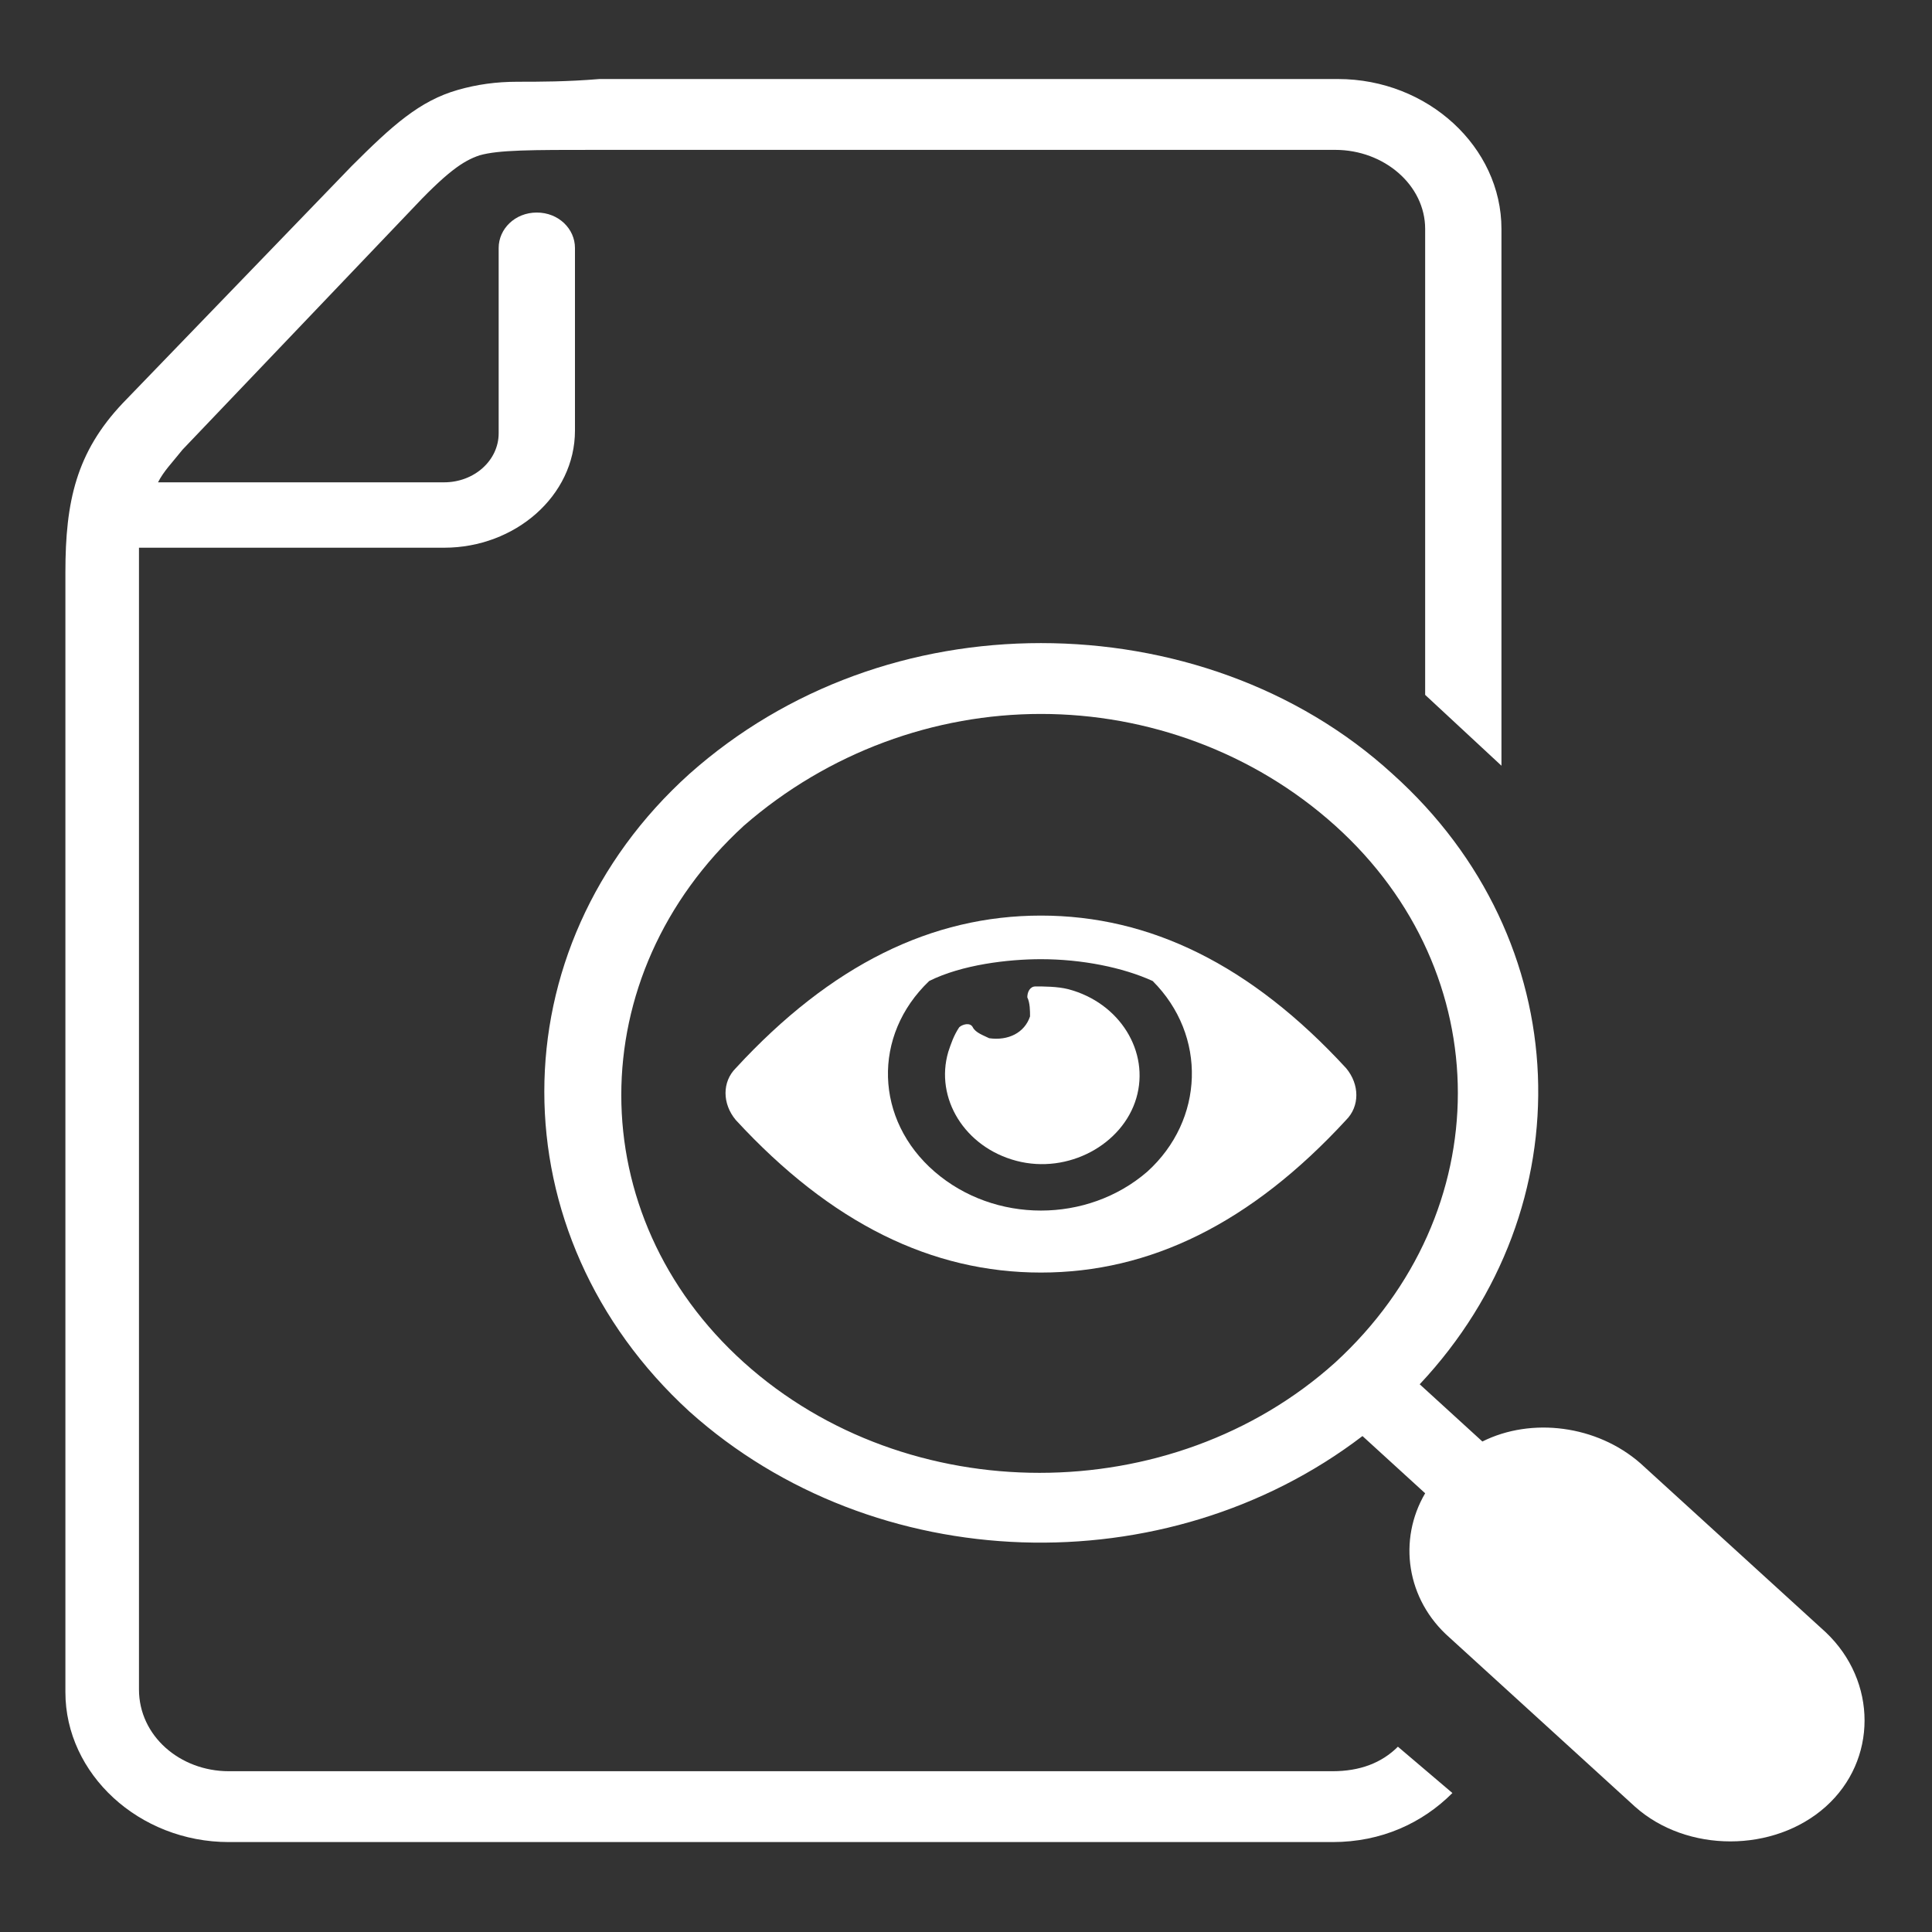
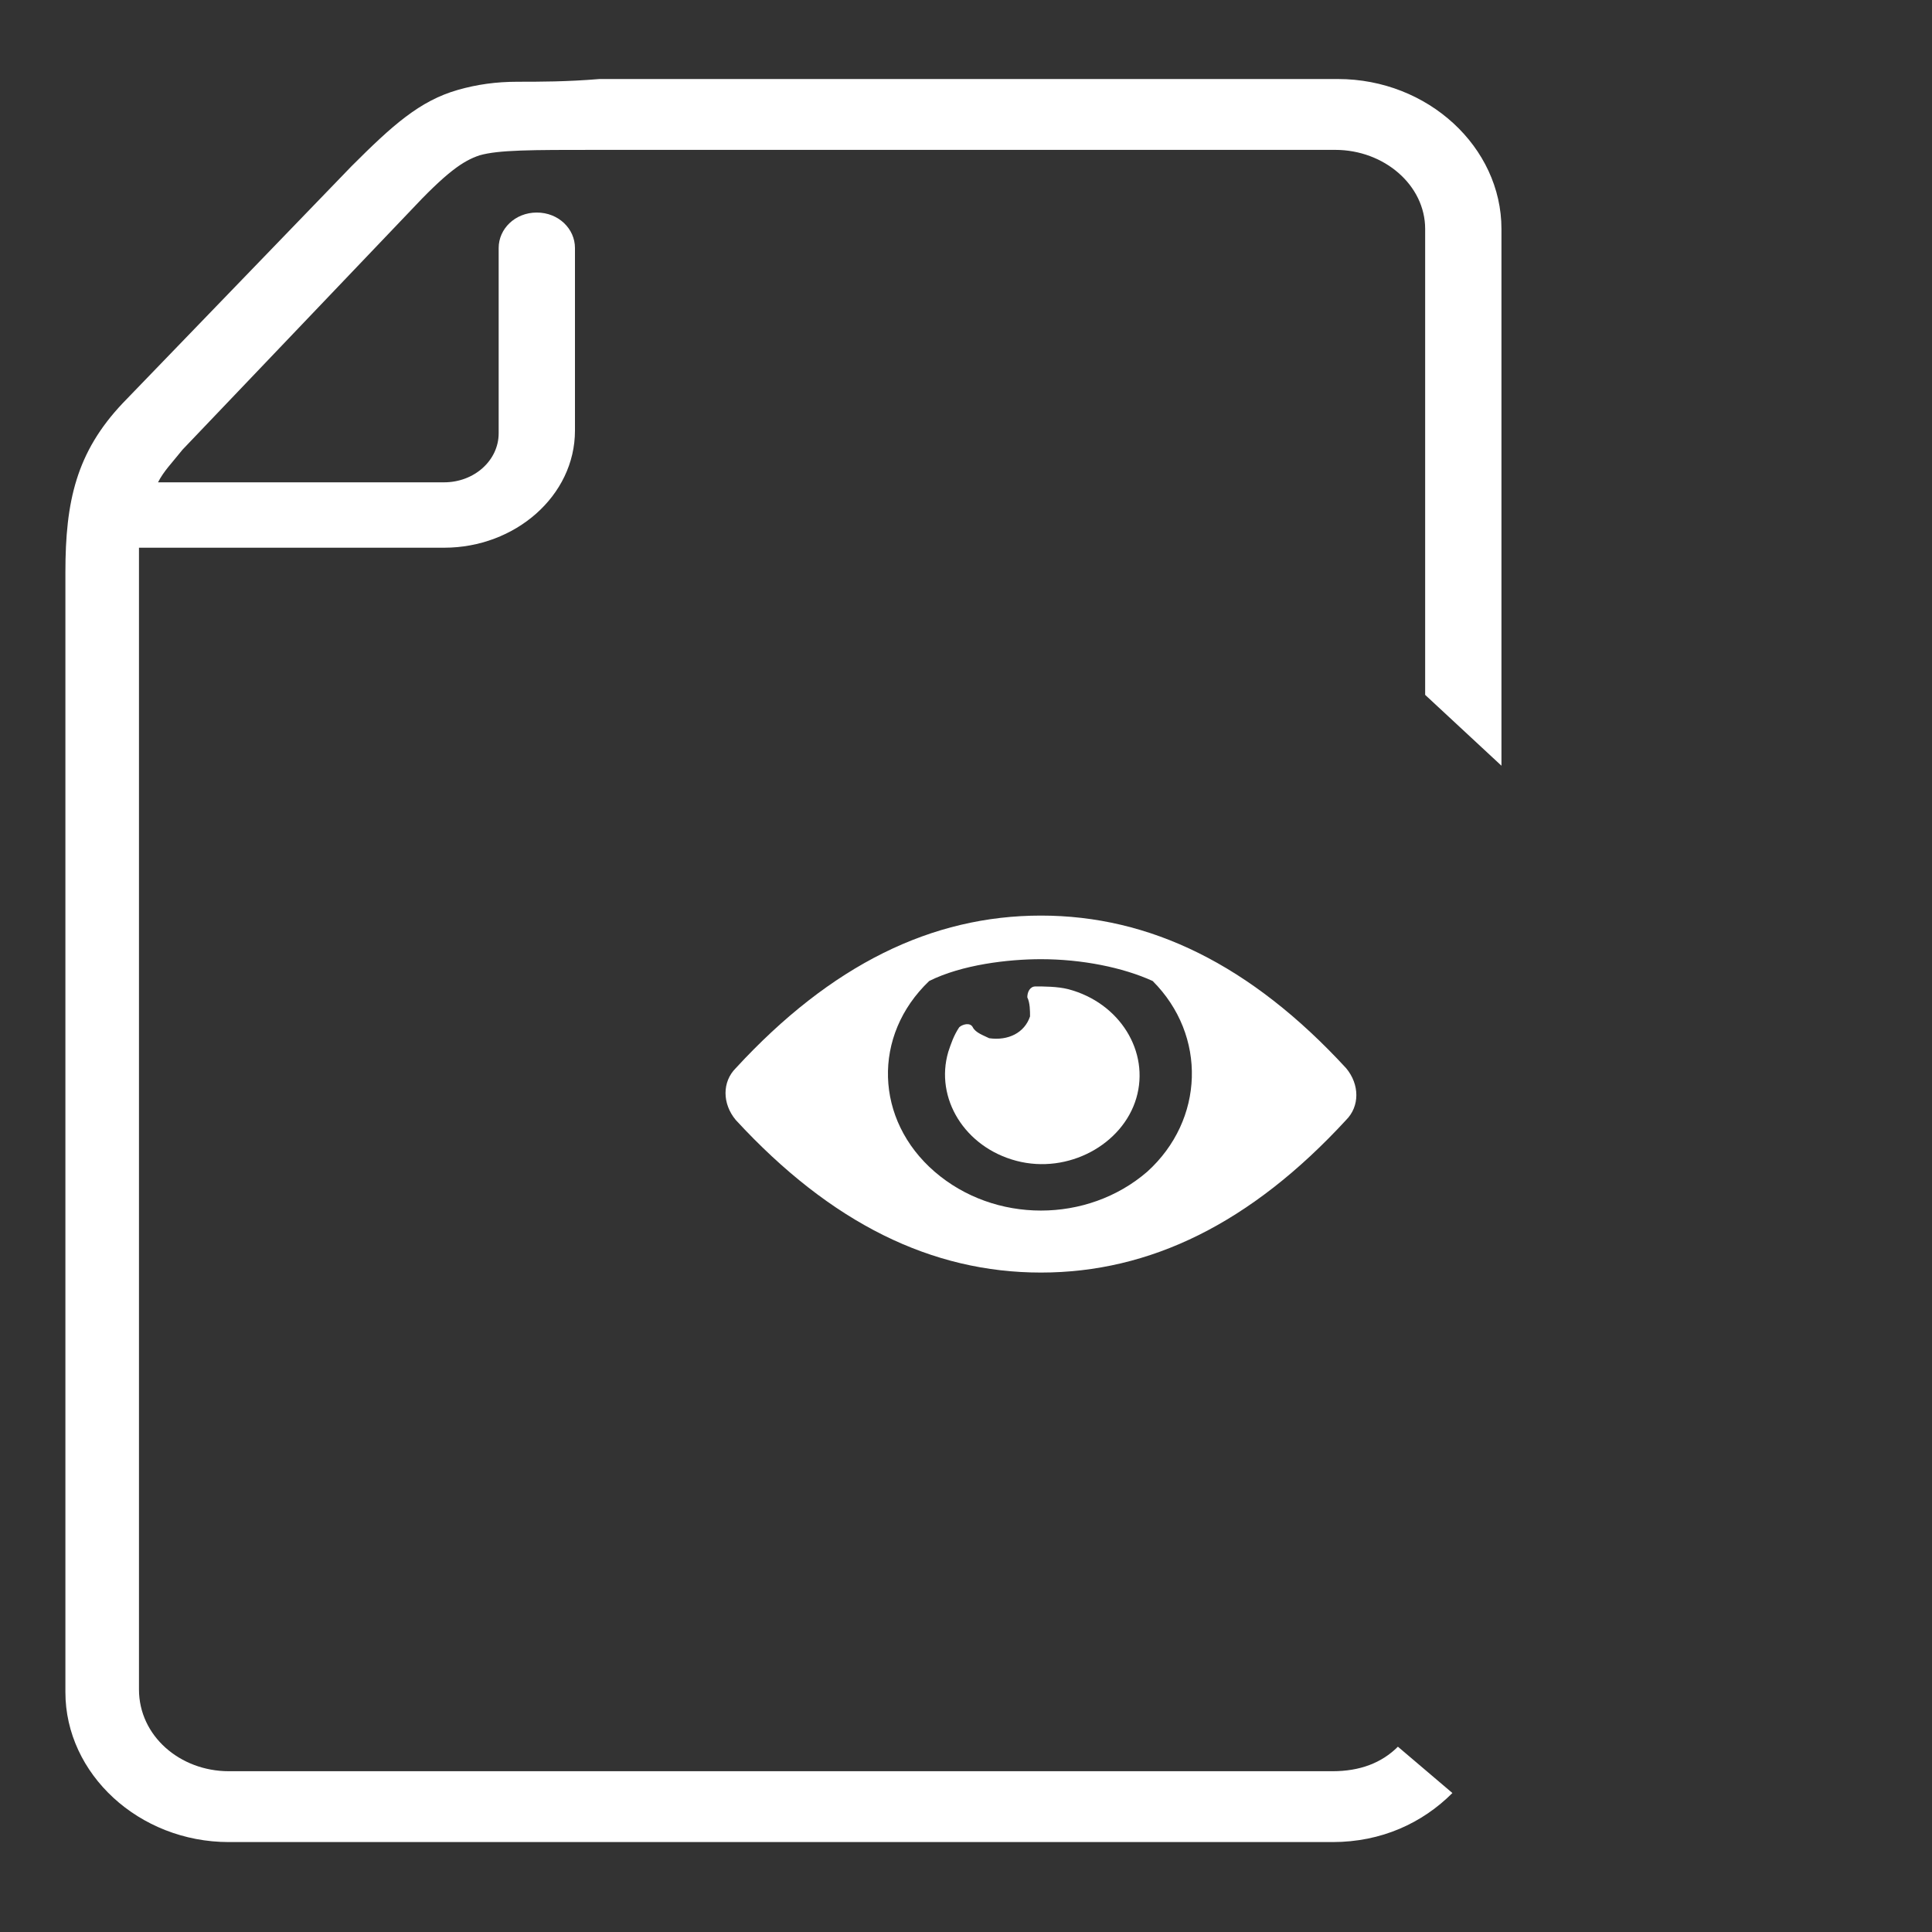
<svg xmlns="http://www.w3.org/2000/svg" version="1.1" id="Capa_1" x="0px" y="0px" viewBox="0 0 70.9 70.9" style="enable-background:new 0 0 70.9 70.9;" xml:space="preserve">
  <rect x="0" y="0" width="70.9" height="70.9" fill="#333333" stroke="none" />
  <style type="text/css">
	.st0{fill-rule:evenodd;clip-rule:evenodd;fill:#FFFFFF;}
	.st1{fill:#FFFFFF;}
</style>
  <path class="st0" d="M19,3c-0.8,0-1.5,0.1-2.2,0.3c-1.4,0.4-2.4,1.3-3.9,2.8l-8.4,8.7c-1.7,1.8-2.1,3.6-2.1,6.2l0,41.1  c0,3,2.7,5.5,6,5.5l40.5,0c1.8,0,3.3-0.7,4.4-1.8l-2-1.7c-0.6,0.6-1.4,0.9-2.4,0.9l-40.5,0c-1.8,0-3.3-1.3-3.3-3l0-41.9h11.2  c2.6,0,4.8-1.9,4.8-4.3V9.1c0-0.7-0.6-1.3-1.4-1.3c-0.8,0-1.4,0.6-1.4,1.3v6.8c0,1-0.9,1.8-2,1.8H5.8C6,17.3,6.3,17,6.7,16.5L15,7.8  c1.4-1.5,2-1.9,2.6-2.1c0.7-0.2,1.9-0.2,4.3-0.2h27.1c1.8,0,3.3,1.3,3.3,2.9l0,17.1l2.8,2.6l0-19.7c0-3-2.7-5.5-6-5.5H22  C20.8,3,19.8,3,19,3z" />
  <path class="st1" d="M38.2,35.2c1.5,0,3,0.3,4.1,0.8c2,2,1.9,5.1-0.2,7c-2.2,1.9-5.6,1.9-7.8,0c-2.2-1.9-2.3-5-0.2-7  C35.3,35.4,37,35.2,38.2,35.2z M38.2,33.6c-4,0-7.7,1.8-11.2,5.6c-0.5,0.5-0.5,1.3,0,1.9c3.5,3.8,7.2,5.6,11.2,5.6  c4,0,7.7-1.8,11.2-5.6c0.5-0.5,0.5-1.3,0-1.9C45.9,35.4,42.2,33.6,38.2,33.6z" />
  <path class="st1" d="M38,36.2c-0.2,0-0.3,0.2-0.3,0.4c0.1,0.2,0.1,0.5,0.1,0.7c-0.2,0.6-0.8,0.9-1.5,0.8c-0.2-0.1-0.5-0.2-0.6-0.4  c-0.1-0.2-0.4-0.1-0.5,0c-0.2,0.3-0.3,0.6-0.4,0.9c-0.5,1.7,0.6,3.5,2.5,4c1.9,0.5,3.9-0.6,4.4-2.3c0.5-1.7-0.6-3.5-2.5-4  C38.8,36.2,38.3,36.2,38,36.2z" />
-   <path class="st0" d="M38.2,23.6c-4.7,0-9.3,1.6-12.9,4.8c-7.1,6.4-7.1,16.9,0,23.4c6.8,6.1,17.5,6.4,24.7,0.9l2.3,2.1  c-1,1.7-0.7,3.9,0.9,5.3l6.8,6.2c1.9,1.7,5.1,1.7,7,0c1.9-1.7,1.9-4.6,0-6.4l-6.8-6.2c-1.6-1.4-4-1.7-5.8-0.8l-2.3-2.1  c6.1-6.5,5.8-16.3-1-22.4C47.6,25.2,42.9,23.6,38.2,23.6z M38.2,26.2c3.9,0,7.8,1.4,10.8,4.1c6,5.4,6,14.2,0,19.7  c-6,5.4-15.7,5.4-21.7,0c-6-5.4-6-14.2,0-19.7C30.4,27.6,34.3,26.2,38.2,26.2z" />
</svg>